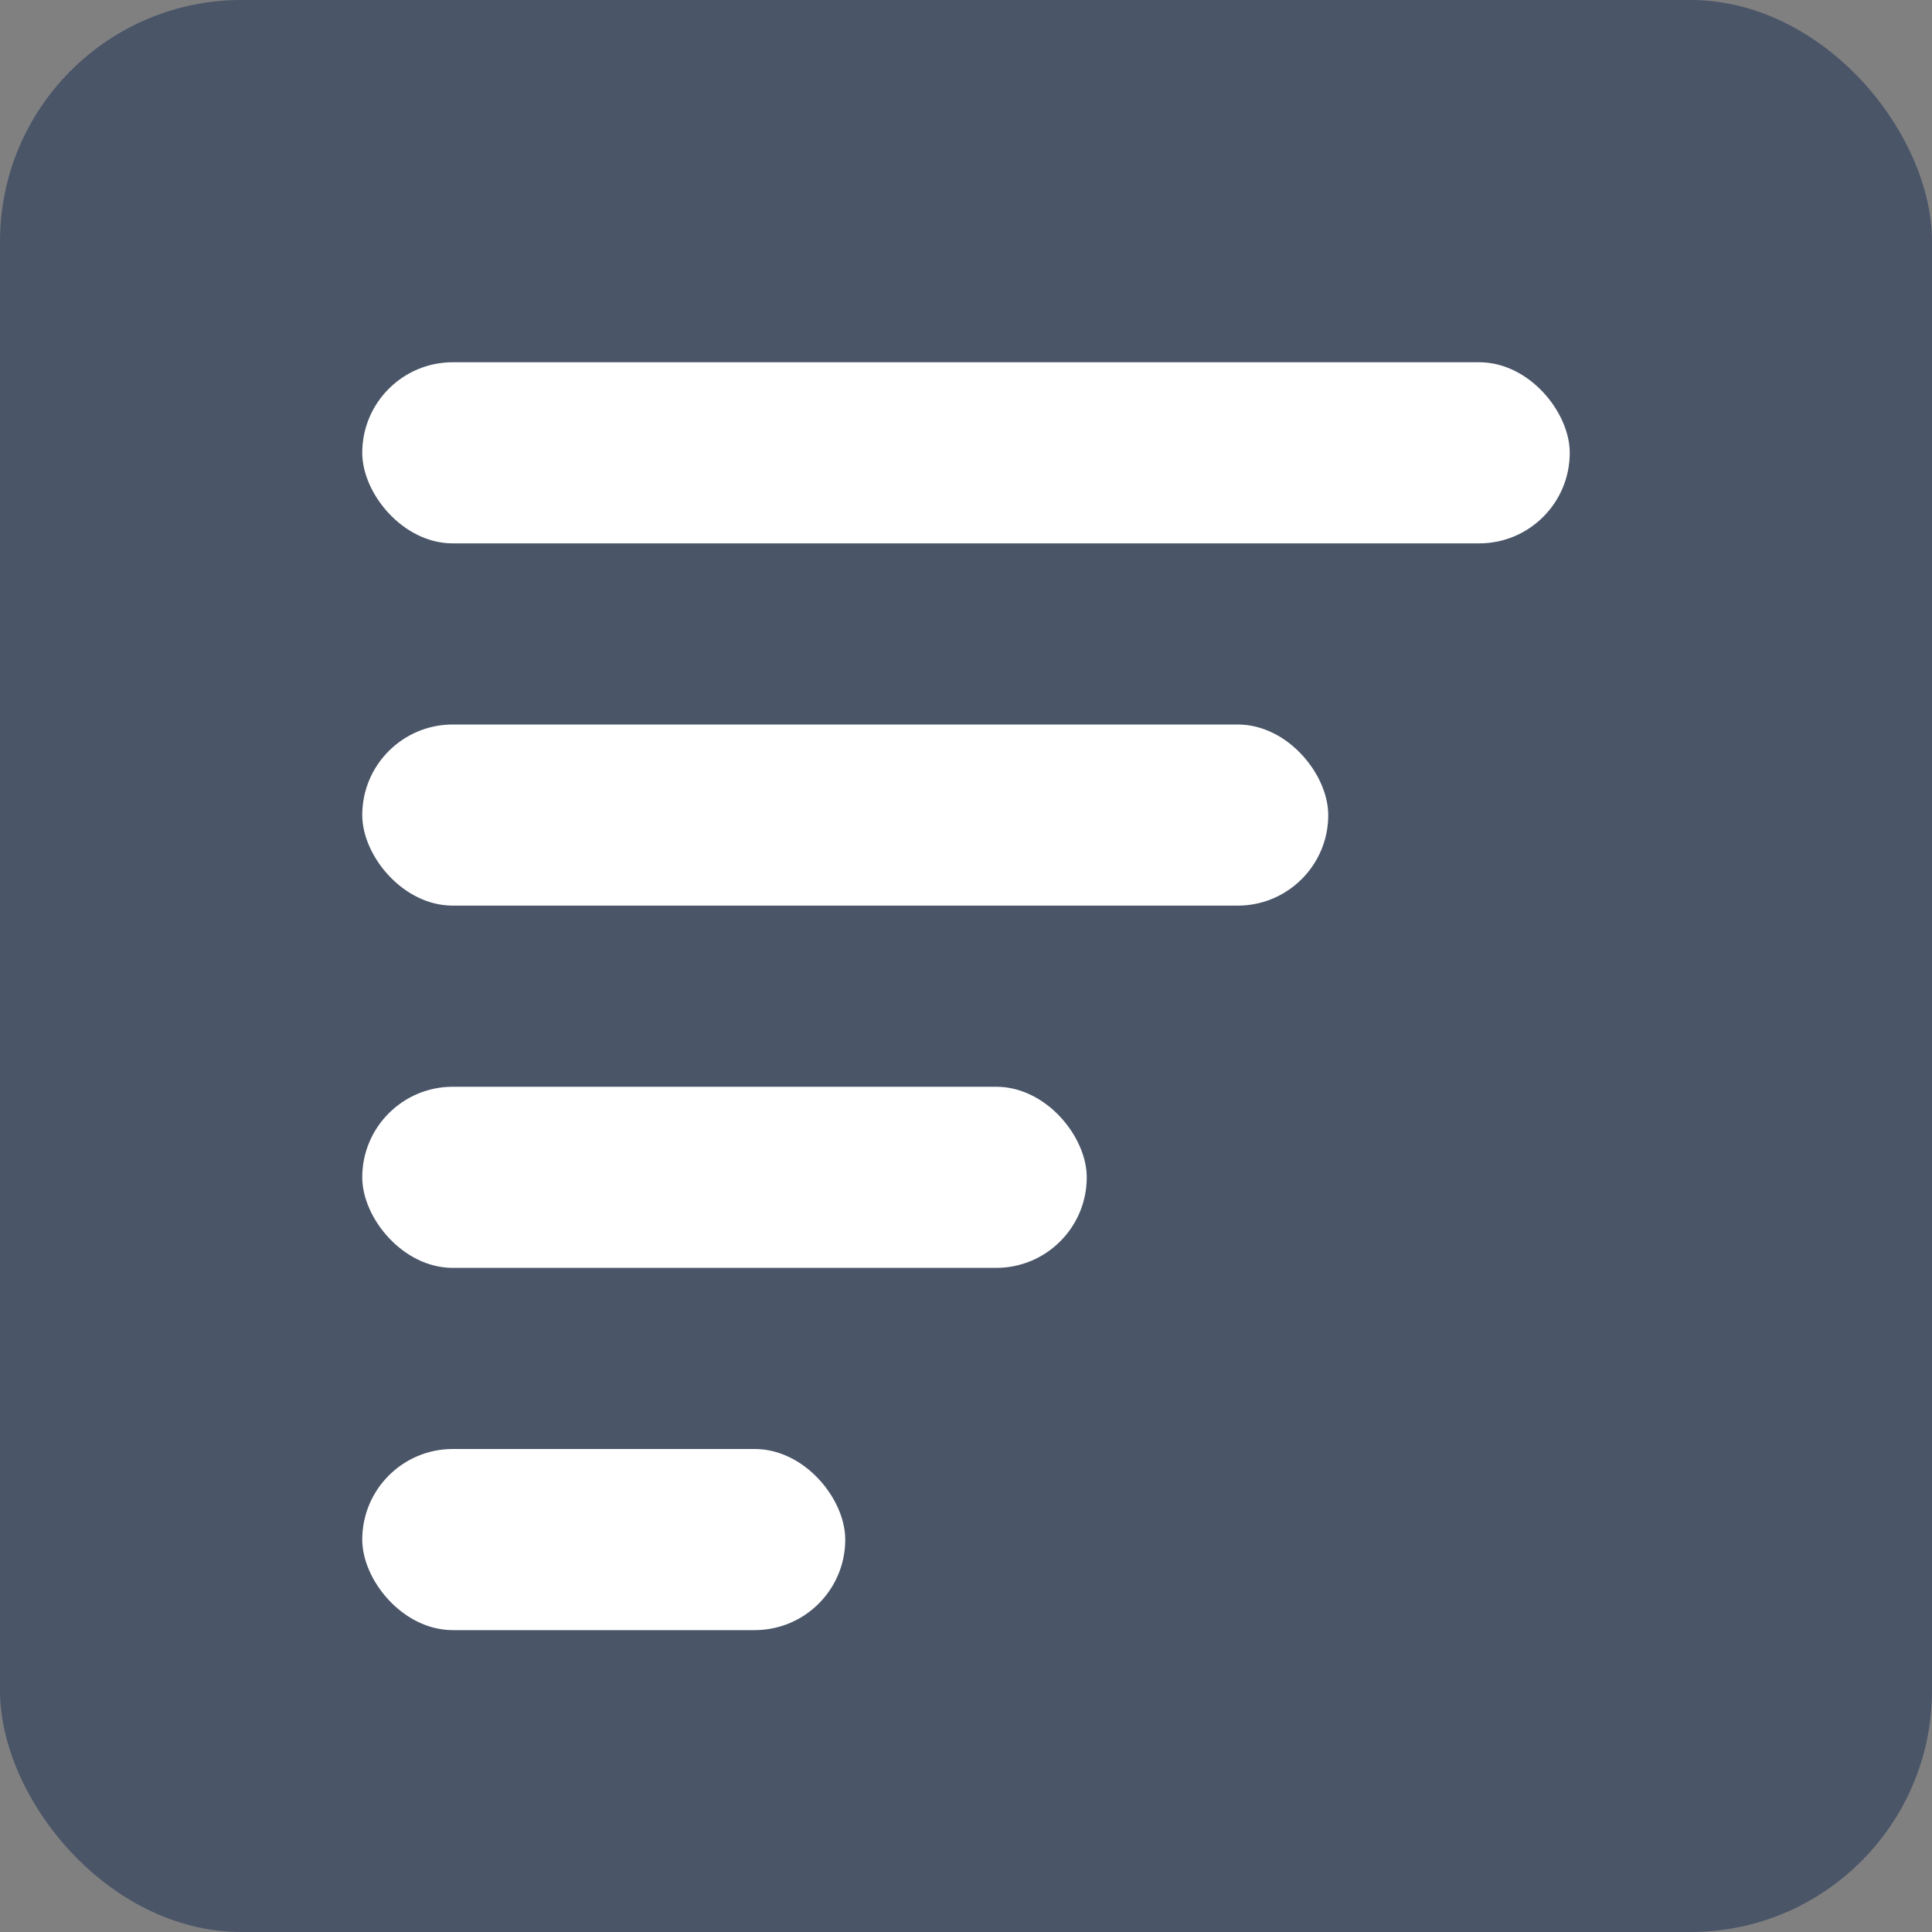
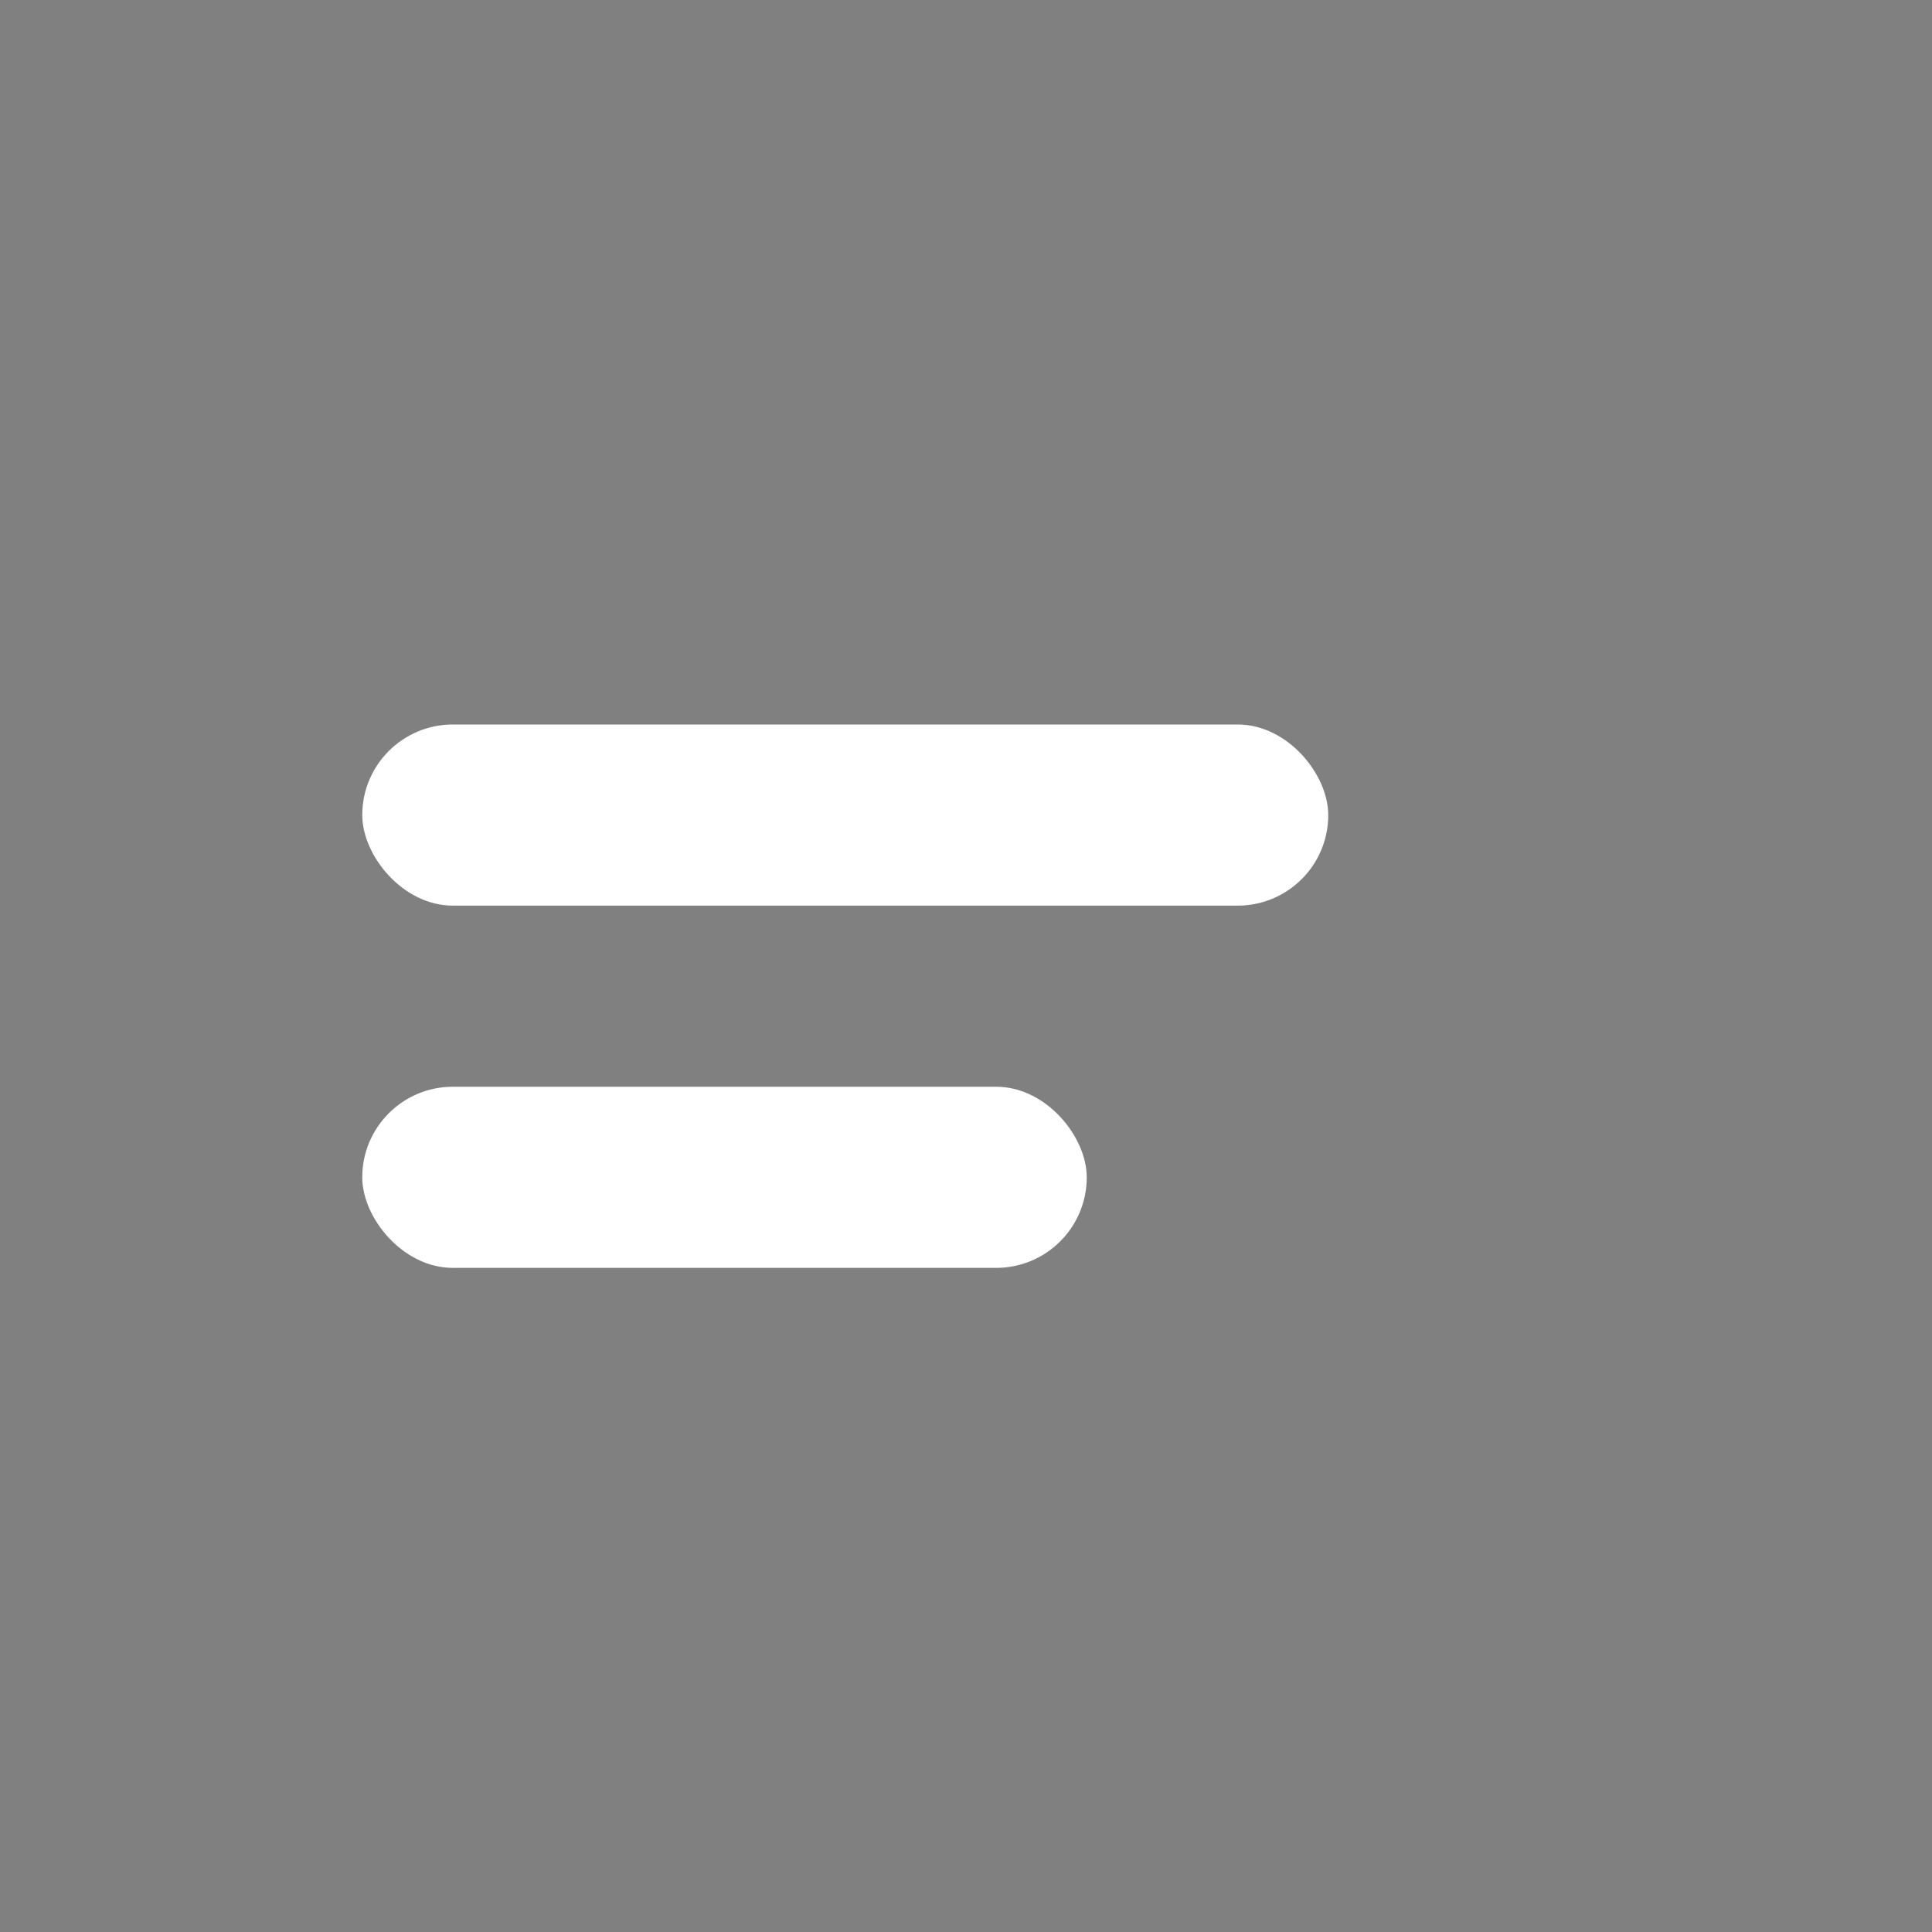
<svg xmlns="http://www.w3.org/2000/svg" width="32" height="32" viewBox="0 0 32 32">
  <rect x="0" y="0" width="32" height="32" fill="#808080" stroke="none" />
-   <rect width="32" height="32" rx="4" fill="#4a5568" />
  <g transform="translate(6, 6)">
-     <rect x="0" y="0" width="20" height="3" rx="1.5" fill="#ffffff" />
    <rect x="0" y="6" width="16" height="3" rx="1.5" fill="#ffffff" />
    <rect x="0" y="12" width="12" height="3" rx="1.5" fill="#ffffff" />
-     <rect x="0" y="18" width="8" height="3" rx="1.5" fill="#ffffff" />
  </g>
</svg>